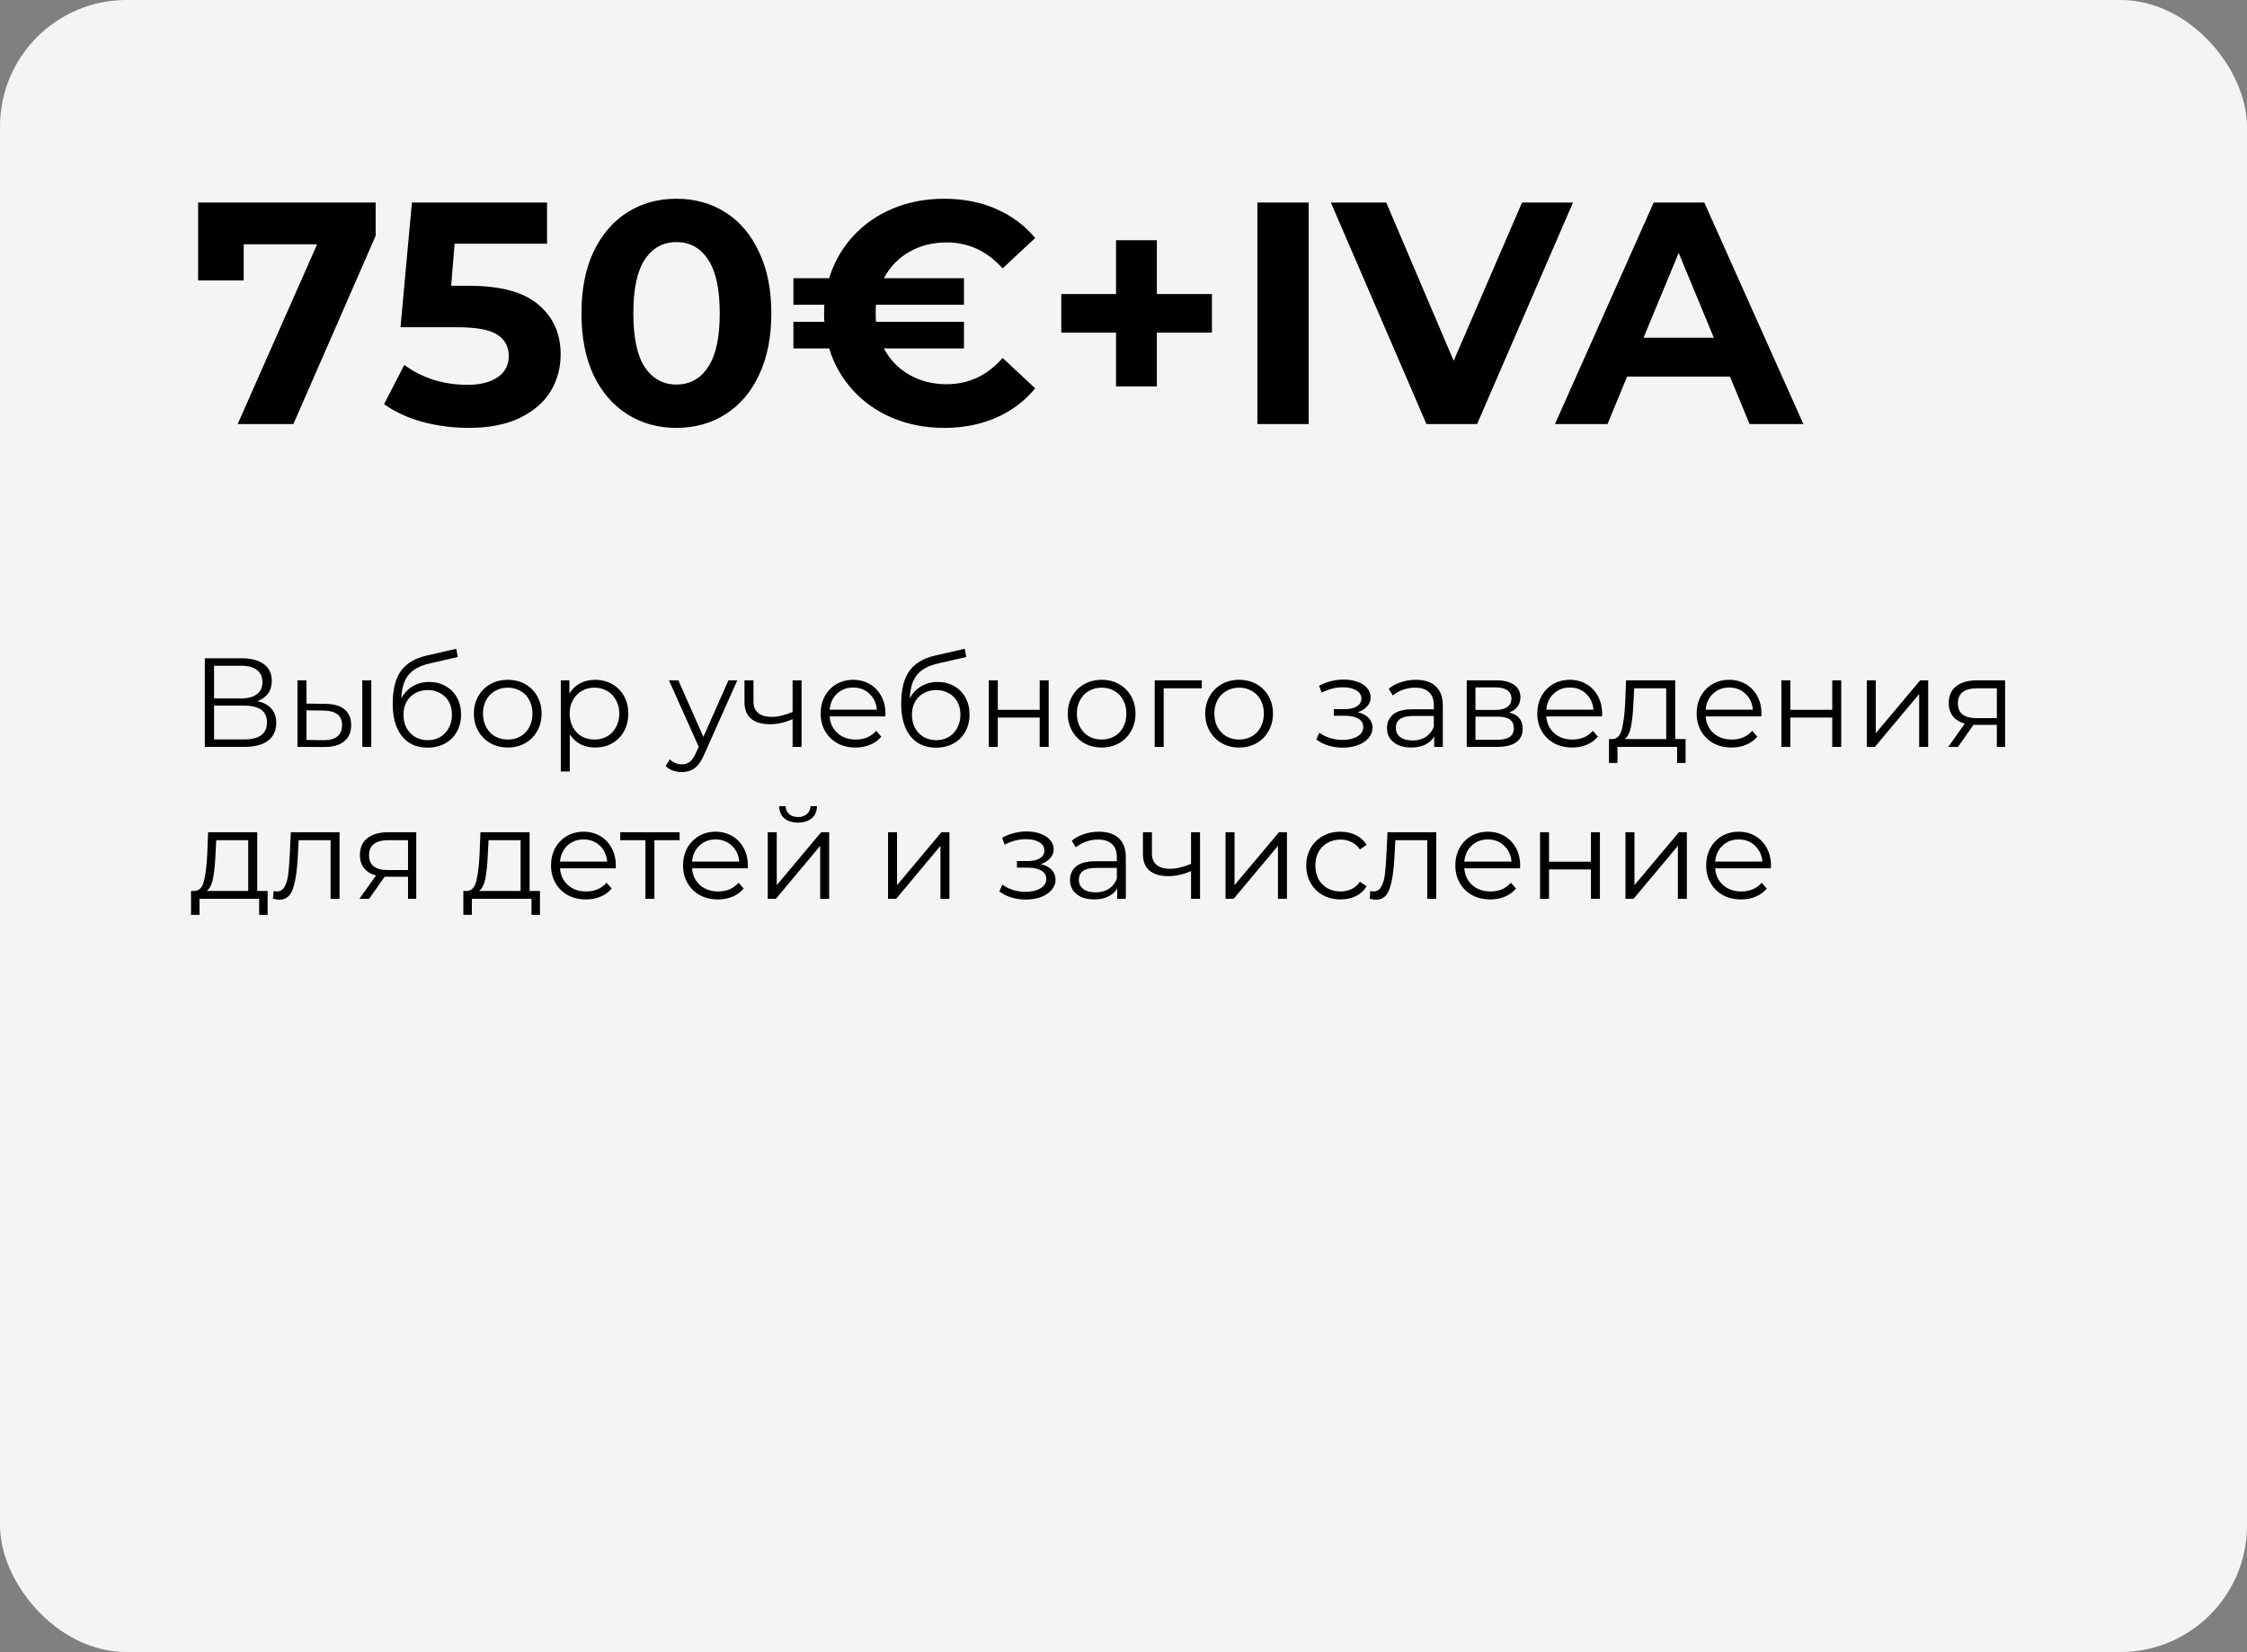
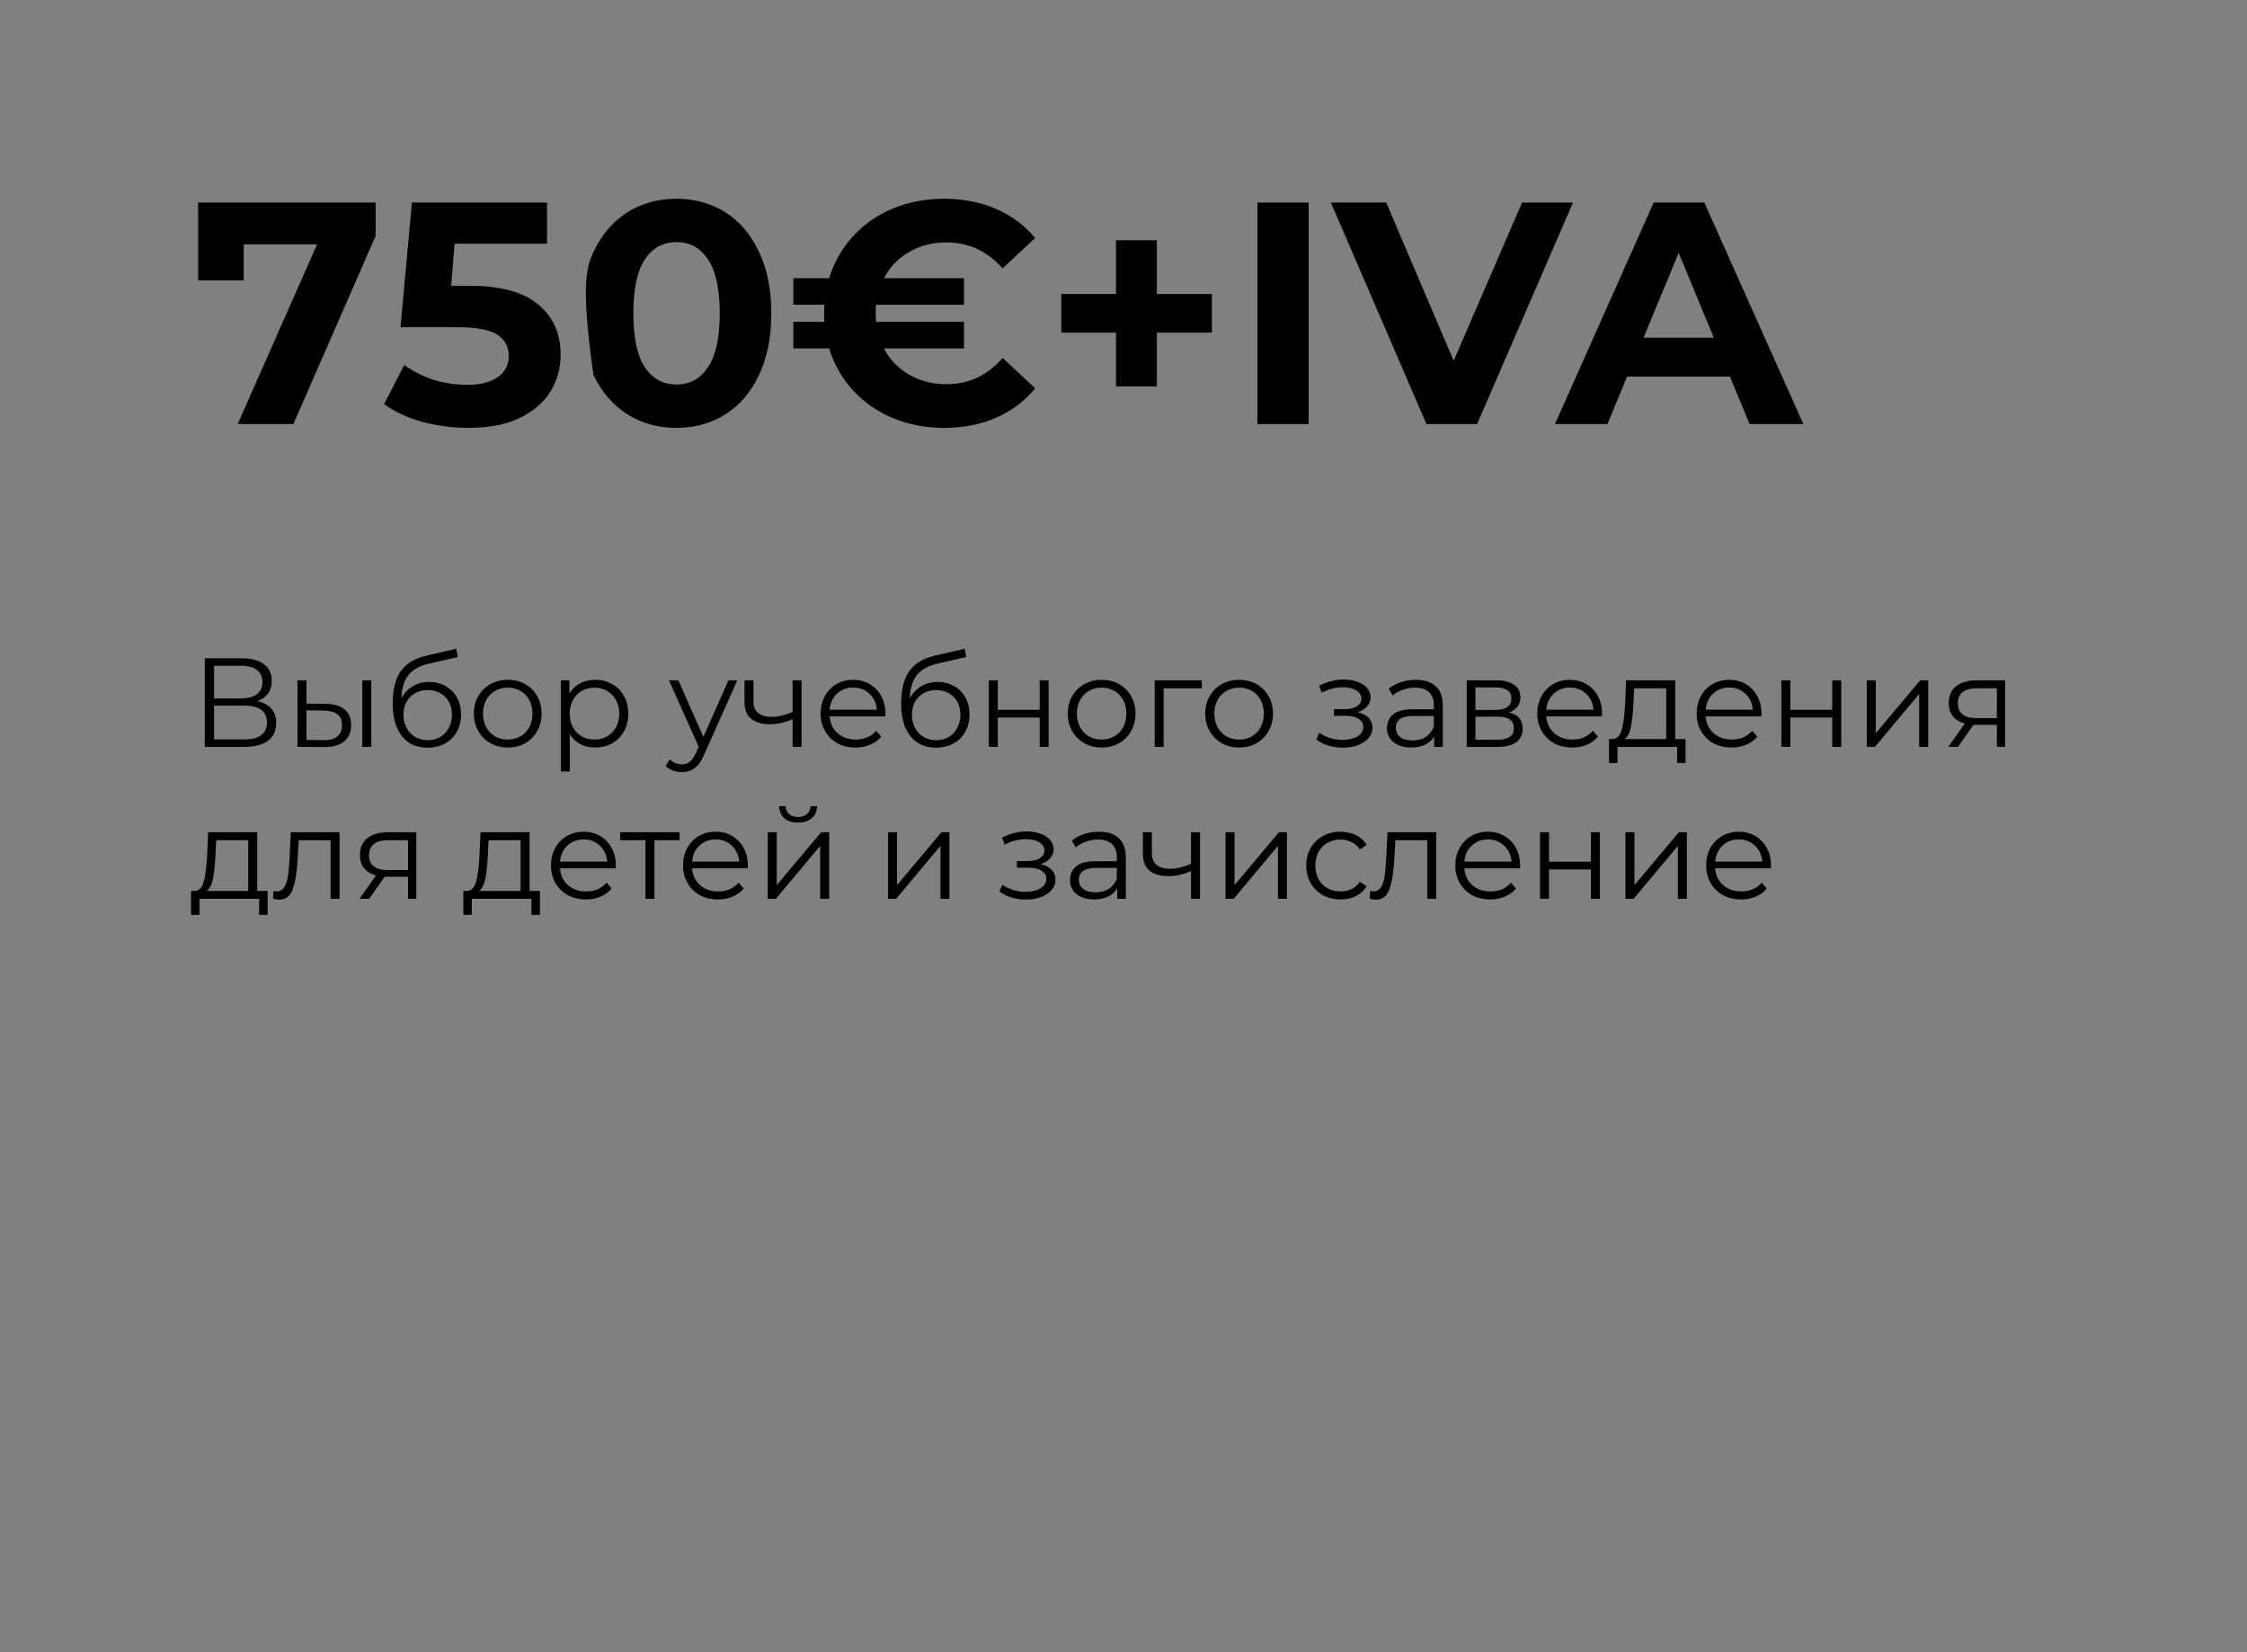
<svg xmlns="http://www.w3.org/2000/svg" width="355" height="261" viewBox="0 0 355 261" fill="none">
  <rect x="0" y="0" width="355" height="261" fill="#808080" stroke="none" />
-   <rect width="355" height="261" rx="20" fill="#F4F4F4" />
-   <path d="M59.35 32V37.25L46.35 67H37.55L50.1 38.6H38.5V44.3H31.3V32H59.35ZM74.126 45.15C79.059 45.15 82.692 46.133 85.026 48.1C87.392 50.067 88.576 52.7 88.576 56C88.576 58.133 88.042 60.083 86.976 61.85C85.909 63.583 84.276 64.983 82.076 66.05C79.909 67.083 77.226 67.6 74.026 67.6C71.559 67.6 69.126 67.283 66.726 66.65C64.359 65.983 62.342 65.05 60.676 63.85L63.876 57.65C65.209 58.65 66.742 59.433 68.476 60C70.209 60.533 71.992 60.8 73.826 60.8C75.859 60.8 77.459 60.4 78.626 59.6C79.792 58.8 80.376 57.683 80.376 56.25C80.376 54.75 79.759 53.617 78.526 52.85C77.326 52.083 75.226 51.7 72.226 51.7H63.276L65.076 32H86.426V38.5H71.826L71.276 45.15H74.126ZM106.862 67.6C103.962 67.6 101.379 66.883 99.112 65.45C96.845 64.017 95.062 61.95 93.762 59.25C92.495 56.517 91.862 53.267 91.862 49.5C91.862 45.733 92.495 42.5 93.762 39.8C95.062 37.067 96.845 34.983 99.112 33.55C101.379 32.117 103.962 31.4 106.862 31.4C109.762 31.4 112.345 32.117 114.612 33.55C116.879 34.983 118.645 37.067 119.912 39.8C121.212 42.5 121.862 45.733 121.862 49.5C121.862 53.267 121.212 56.517 119.912 59.25C118.645 61.95 116.879 64.017 114.612 65.45C112.345 66.883 109.762 67.6 106.862 67.6ZM106.862 60.75C108.995 60.75 110.662 59.833 111.862 58C113.095 56.167 113.712 53.333 113.712 49.5C113.712 45.667 113.095 42.833 111.862 41C110.662 39.167 108.995 38.25 106.862 38.25C104.762 38.25 103.095 39.167 101.862 41C100.662 42.833 100.062 45.667 100.062 49.5C100.062 53.333 100.662 56.167 101.862 58C103.095 59.833 104.762 60.75 106.862 60.75ZM149.548 60.7C153.048 60.7 155.998 59.317 158.398 56.55L163.548 61.35C161.881 63.383 159.814 64.933 157.348 66C154.914 67.067 152.181 67.6 149.148 67.6C146.248 67.6 143.548 67.083 141.048 66.05C138.581 65.017 136.481 63.55 134.748 61.65C133.014 59.75 131.764 57.55 130.998 55.05H125.348V50.85H130.248C130.214 50.55 130.198 50.1 130.198 49.5C130.198 48.9 130.214 48.45 130.248 48.15H125.348V43.95H130.998C131.764 41.45 133.014 39.25 134.748 37.35C136.481 35.45 138.581 33.983 141.048 32.95C143.548 31.917 146.248 31.4 149.148 31.4C152.181 31.4 154.914 31.933 157.348 33C159.814 34.067 161.881 35.6 163.548 37.6L158.398 42.4C155.964 39.667 153.014 38.3 149.548 38.3C147.348 38.3 145.381 38.8 143.648 39.8C141.914 40.8 140.581 42.183 139.648 43.95H152.298V48.15H138.398C138.364 48.45 138.348 48.9 138.348 49.5C138.348 50.1 138.364 50.55 138.398 50.85H152.298V55.05H139.648C140.581 56.817 141.914 58.2 143.648 59.2C145.381 60.2 147.348 60.7 149.548 60.7ZM191.47 52.55H182.77V61.05H176.32V52.55H167.67V46.45H176.32V37.95H182.77V46.45H191.47V52.55ZM198.652 32H206.752V67H198.652V32ZM248.513 32L233.363 67H225.363L210.263 32H219.013L229.663 57L240.463 32H248.513ZM273.313 59.5H257.063L253.963 67H245.663L261.263 32H269.263L284.913 67H276.413L273.313 59.5ZM270.763 53.35L265.213 39.95L259.663 53.35H270.763Z" fill="black" />
+   <path d="M59.35 32V37.25L46.35 67H37.55L50.1 38.6H38.5V44.3H31.3V32H59.35ZM74.126 45.15C79.059 45.15 82.692 46.133 85.026 48.1C87.392 50.067 88.576 52.7 88.576 56C88.576 58.133 88.042 60.083 86.976 61.85C85.909 63.583 84.276 64.983 82.076 66.05C79.909 67.083 77.226 67.6 74.026 67.6C71.559 67.6 69.126 67.283 66.726 66.65C64.359 65.983 62.342 65.05 60.676 63.85L63.876 57.65C65.209 58.65 66.742 59.433 68.476 60C70.209 60.533 71.992 60.8 73.826 60.8C75.859 60.8 77.459 60.4 78.626 59.6C79.792 58.8 80.376 57.683 80.376 56.25C80.376 54.75 79.759 53.617 78.526 52.85C77.326 52.083 75.226 51.7 72.226 51.7H63.276L65.076 32H86.426V38.5H71.826L71.276 45.15H74.126ZM106.862 67.6C103.962 67.6 101.379 66.883 99.112 65.45C96.845 64.017 95.062 61.95 93.762 59.25C91.862 45.733 92.495 42.5 93.762 39.8C95.062 37.067 96.845 34.983 99.112 33.55C101.379 32.117 103.962 31.4 106.862 31.4C109.762 31.4 112.345 32.117 114.612 33.55C116.879 34.983 118.645 37.067 119.912 39.8C121.212 42.5 121.862 45.733 121.862 49.5C121.862 53.267 121.212 56.517 119.912 59.25C118.645 61.95 116.879 64.017 114.612 65.45C112.345 66.883 109.762 67.6 106.862 67.6ZM106.862 60.75C108.995 60.75 110.662 59.833 111.862 58C113.095 56.167 113.712 53.333 113.712 49.5C113.712 45.667 113.095 42.833 111.862 41C110.662 39.167 108.995 38.25 106.862 38.25C104.762 38.25 103.095 39.167 101.862 41C100.662 42.833 100.062 45.667 100.062 49.5C100.062 53.333 100.662 56.167 101.862 58C103.095 59.833 104.762 60.75 106.862 60.75ZM149.548 60.7C153.048 60.7 155.998 59.317 158.398 56.55L163.548 61.35C161.881 63.383 159.814 64.933 157.348 66C154.914 67.067 152.181 67.6 149.148 67.6C146.248 67.6 143.548 67.083 141.048 66.05C138.581 65.017 136.481 63.55 134.748 61.65C133.014 59.75 131.764 57.55 130.998 55.05H125.348V50.85H130.248C130.214 50.55 130.198 50.1 130.198 49.5C130.198 48.9 130.214 48.45 130.248 48.15H125.348V43.95H130.998C131.764 41.45 133.014 39.25 134.748 37.35C136.481 35.45 138.581 33.983 141.048 32.95C143.548 31.917 146.248 31.4 149.148 31.4C152.181 31.4 154.914 31.933 157.348 33C159.814 34.067 161.881 35.6 163.548 37.6L158.398 42.4C155.964 39.667 153.014 38.3 149.548 38.3C147.348 38.3 145.381 38.8 143.648 39.8C141.914 40.8 140.581 42.183 139.648 43.95H152.298V48.15H138.398C138.364 48.45 138.348 48.9 138.348 49.5C138.348 50.1 138.364 50.55 138.398 50.85H152.298V55.05H139.648C140.581 56.817 141.914 58.2 143.648 59.2C145.381 60.2 147.348 60.7 149.548 60.7ZM191.47 52.55H182.77V61.05H176.32V52.55H167.67V46.45H176.32V37.95H182.77V46.45H191.47V52.55ZM198.652 32H206.752V67H198.652V32ZM248.513 32L233.363 67H225.363L210.263 32H219.013L229.663 57L240.463 32H248.513ZM273.313 59.5H257.063L253.963 67H245.663L261.263 32H269.263L284.913 67H276.413L273.313 59.5ZM270.763 53.35L265.213 39.95L259.663 53.35H270.763Z" fill="black" />
  <path d="M40.66 110.78C41.633 110.98 42.373 111.373 42.88 111.96C43.387 112.533 43.64 113.287 43.64 114.22C43.64 115.433 43.207 116.367 42.34 117.02C41.487 117.673 40.227 118 38.56 118H32.36V104H38.18C39.673 104 40.84 104.307 41.68 104.92C42.52 105.533 42.94 106.42 42.94 107.58C42.94 108.367 42.74 109.033 42.34 109.58C41.94 110.113 41.38 110.513 40.66 110.78ZM33.82 110.34H38.1C39.18 110.34 40.007 110.12 40.58 109.68C41.167 109.24 41.46 108.6 41.46 107.76C41.46 106.92 41.167 106.28 40.58 105.84C40.007 105.4 39.18 105.18 38.1 105.18H33.82V110.34ZM38.56 116.82C40.973 116.82 42.18 115.92 42.18 114.12C42.18 112.36 40.973 111.48 38.56 111.48H33.82V116.82H38.56ZM51.42 111.2C52.74 111.213 53.747 111.507 54.441 112.08C55.134 112.653 55.48 113.48 55.48 114.56C55.48 115.68 55.107 116.54 54.361 117.14C53.614 117.74 52.547 118.033 51.16 118.02L47.001 118V107.48H48.42V111.16L51.42 111.2ZM57.24 107.48H58.66V118H57.24V107.48ZM51.081 116.94C52.054 116.953 52.787 116.76 53.281 116.36C53.787 115.947 54.041 115.347 54.041 114.56C54.041 113.787 53.794 113.213 53.3 112.84C52.807 112.467 52.067 112.273 51.081 112.26L48.42 112.22V116.9L51.081 116.94ZM67.804 107.74C68.777 107.74 69.644 107.96 70.404 108.4C71.177 108.827 71.777 109.433 72.204 110.22C72.63 110.993 72.844 111.88 72.844 112.88C72.844 113.907 72.617 114.82 72.164 115.62C71.724 116.407 71.104 117.02 70.304 117.46C69.504 117.9 68.584 118.12 67.544 118.12C65.797 118.12 64.444 117.507 63.484 116.28C62.524 115.053 62.044 113.36 62.044 111.2C62.044 108.947 62.47 107.22 63.324 106.02C64.19 104.82 65.537 104.007 67.364 103.58L72.084 102.5L72.324 103.8L67.884 104.82C66.377 105.153 65.27 105.747 64.564 106.6C63.857 107.44 63.47 108.687 63.404 110.34C63.83 109.527 64.424 108.893 65.184 108.44C65.944 107.973 66.817 107.74 67.804 107.74ZM67.584 116.94C68.317 116.94 68.97 116.773 69.544 116.44C70.13 116.093 70.584 115.613 70.904 115C71.237 114.387 71.404 113.693 71.404 112.92C71.404 112.147 71.244 111.467 70.924 110.88C70.604 110.293 70.15 109.84 69.564 109.52C68.99 109.187 68.33 109.02 67.584 109.02C66.837 109.02 66.17 109.187 65.584 109.52C65.01 109.84 64.557 110.293 64.224 110.88C63.904 111.467 63.744 112.147 63.744 112.92C63.744 113.693 63.904 114.387 64.224 115C64.557 115.613 65.017 116.093 65.604 116.44C66.19 116.773 66.85 116.94 67.584 116.94ZM80.227 118.1C79.214 118.1 78.3 117.873 77.487 117.42C76.674 116.953 76.034 116.313 75.567 115.5C75.1 114.687 74.867 113.767 74.867 112.74C74.867 111.713 75.1 110.793 75.567 109.98C76.034 109.167 76.674 108.533 77.487 108.08C78.3 107.627 79.214 107.4 80.227 107.4C81.24 107.4 82.154 107.627 82.967 108.08C83.781 108.533 84.414 109.167 84.867 109.98C85.334 110.793 85.567 111.713 85.567 112.74C85.567 113.767 85.334 114.687 84.867 115.5C84.414 116.313 83.781 116.953 82.967 117.42C82.154 117.873 81.24 118.1 80.227 118.1ZM80.227 116.84C80.974 116.84 81.641 116.673 82.227 116.34C82.827 115.993 83.294 115.507 83.627 114.88C83.96 114.253 84.127 113.54 84.127 112.74C84.127 111.94 83.96 111.227 83.627 110.6C83.294 109.973 82.827 109.493 82.227 109.16C81.641 108.813 80.974 108.64 80.227 108.64C79.481 108.64 78.807 108.813 78.207 109.16C77.621 109.493 77.154 109.973 76.807 110.6C76.474 111.227 76.307 111.94 76.307 112.74C76.307 113.54 76.474 114.253 76.807 114.88C77.154 115.507 77.621 115.993 78.207 116.34C78.807 116.673 79.481 116.84 80.227 116.84ZM94.022 107.4C95.009 107.4 95.902 107.627 96.702 108.08C97.502 108.52 98.129 109.147 98.582 109.96C99.035 110.773 99.262 111.7 99.262 112.74C99.262 113.793 99.035 114.727 98.582 115.54C98.129 116.353 97.502 116.987 96.702 117.44C95.915 117.88 95.022 118.1 94.022 118.1C93.169 118.1 92.395 117.927 91.702 117.58C91.022 117.22 90.462 116.7 90.022 116.02V121.88H88.602V107.48H89.962V109.56C90.389 108.867 90.949 108.333 91.642 107.96C92.349 107.587 93.142 107.4 94.022 107.4ZM93.922 116.84C94.655 116.84 95.322 116.673 95.922 116.34C96.522 115.993 96.989 115.507 97.322 114.88C97.669 114.253 97.842 113.54 97.842 112.74C97.842 111.94 97.669 111.233 97.322 110.62C96.989 109.993 96.522 109.507 95.922 109.16C95.322 108.813 94.655 108.64 93.922 108.64C93.175 108.64 92.502 108.813 91.902 109.16C91.315 109.507 90.849 109.993 90.502 110.62C90.169 111.233 90.002 111.94 90.002 112.74C90.002 113.54 90.169 114.253 90.502 114.88C90.849 115.507 91.315 115.993 91.902 116.34C92.502 116.673 93.175 116.84 93.922 116.84ZM116.487 107.48L111.227 119.26C110.801 120.247 110.307 120.947 109.747 121.36C109.187 121.773 108.514 121.98 107.727 121.98C107.221 121.98 106.747 121.9 106.307 121.74C105.867 121.58 105.487 121.34 105.167 121.02L105.827 119.96C106.361 120.493 107.001 120.76 107.747 120.76C108.227 120.76 108.634 120.627 108.967 120.36C109.314 120.093 109.634 119.64 109.927 119L110.387 117.98L105.687 107.48H107.167L111.127 116.42L115.087 107.48H116.487ZM126.64 107.48V118H125.22V113.62C124.006 114.153 122.813 114.42 121.64 114.42C120.373 114.42 119.386 114.133 118.68 113.56C117.973 112.973 117.62 112.1 117.62 110.94V107.48H119.04V110.86C119.04 111.647 119.293 112.247 119.8 112.66C120.306 113.06 121.006 113.26 121.9 113.26C122.886 113.26 123.993 113 125.22 112.48V107.48H126.64ZM139.872 113.18H131.072C131.152 114.273 131.572 115.16 132.332 115.84C133.092 116.507 134.052 116.84 135.212 116.84C135.866 116.84 136.466 116.727 137.012 116.5C137.559 116.26 138.032 115.913 138.432 115.46L139.232 116.38C138.766 116.94 138.179 117.367 137.472 117.66C136.779 117.953 136.012 118.1 135.172 118.1C134.092 118.1 133.132 117.873 132.292 117.42C131.466 116.953 130.819 116.313 130.352 115.5C129.886 114.687 129.652 113.767 129.652 112.74C129.652 111.713 129.872 110.793 130.312 109.98C130.766 109.167 131.379 108.533 132.152 108.08C132.939 107.627 133.819 107.4 134.792 107.4C135.766 107.4 136.639 107.627 137.412 108.08C138.186 108.533 138.792 109.167 139.232 109.98C139.672 110.78 139.892 111.7 139.892 112.74L139.872 113.18ZM134.792 108.62C133.779 108.62 132.926 108.947 132.232 109.6C131.552 110.24 131.166 111.08 131.072 112.12H138.532C138.439 111.08 138.046 110.24 137.352 109.6C136.672 108.947 135.819 108.62 134.792 108.62ZM148.136 107.74C149.109 107.74 149.976 107.96 150.736 108.4C151.509 108.827 152.109 109.433 152.536 110.22C152.962 110.993 153.176 111.88 153.176 112.88C153.176 113.907 152.949 114.82 152.496 115.62C152.056 116.407 151.436 117.02 150.636 117.46C149.836 117.9 148.916 118.12 147.876 118.12C146.129 118.12 144.776 117.507 143.816 116.28C142.856 115.053 142.376 113.36 142.376 111.2C142.376 108.947 142.802 107.22 143.656 106.02C144.522 104.82 145.869 104.007 147.696 103.58L152.416 102.5L152.656 103.8L148.216 104.82C146.709 105.153 145.602 105.747 144.896 106.6C144.189 107.44 143.802 108.687 143.736 110.34C144.162 109.527 144.756 108.893 145.516 108.44C146.276 107.973 147.149 107.74 148.136 107.74ZM147.916 116.94C148.649 116.94 149.302 116.773 149.876 116.44C150.462 116.093 150.916 115.613 151.236 115C151.569 114.387 151.736 113.693 151.736 112.92C151.736 112.147 151.576 111.467 151.256 110.88C150.936 110.293 150.482 109.84 149.896 109.52C149.322 109.187 148.662 109.02 147.916 109.02C147.169 109.02 146.502 109.187 145.916 109.52C145.342 109.84 144.889 110.293 144.556 110.88C144.236 111.467 144.076 112.147 144.076 112.92C144.076 113.693 144.236 114.387 144.556 115C144.889 115.613 145.349 116.093 145.936 116.44C146.522 116.773 147.182 116.94 147.916 116.94ZM156.219 107.48H157.639V112.14H164.259V107.48H165.679V118H164.259V113.36H157.639V118H156.219V107.48ZM174.055 118.1C173.042 118.1 172.129 117.873 171.315 117.42C170.502 116.953 169.862 116.313 169.395 115.5C168.929 114.687 168.695 113.767 168.695 112.74C168.695 111.713 168.929 110.793 169.395 109.98C169.862 109.167 170.502 108.533 171.315 108.08C172.129 107.627 173.042 107.4 174.055 107.4C175.069 107.4 175.982 107.627 176.795 108.08C177.609 108.533 178.242 109.167 178.695 109.98C179.162 110.793 179.395 111.713 179.395 112.74C179.395 113.767 179.162 114.687 178.695 115.5C178.242 116.313 177.609 116.953 176.795 117.42C175.982 117.873 175.069 118.1 174.055 118.1ZM174.055 116.84C174.802 116.84 175.469 116.673 176.055 116.34C176.655 115.993 177.122 115.507 177.455 114.88C177.789 114.253 177.955 113.54 177.955 112.74C177.955 111.94 177.789 111.227 177.455 110.6C177.122 109.973 176.655 109.493 176.055 109.16C175.469 108.813 174.802 108.64 174.055 108.64C173.309 108.64 172.635 108.813 172.035 109.16C171.449 109.493 170.982 109.973 170.635 110.6C170.302 111.227 170.135 111.94 170.135 112.74C170.135 113.54 170.302 114.253 170.635 114.88C170.982 115.507 171.449 115.993 172.035 116.34C172.635 116.673 173.309 116.84 174.055 116.84ZM189.87 108.74H183.85V118H182.43V107.48H189.87V108.74ZM195.774 118.1C194.761 118.1 193.847 117.873 193.034 117.42C192.221 116.953 191.581 116.313 191.114 115.5C190.647 114.687 190.414 113.767 190.414 112.74C190.414 111.713 190.647 110.793 191.114 109.98C191.581 109.167 192.221 108.533 193.034 108.08C193.847 107.627 194.761 107.4 195.774 107.4C196.787 107.4 197.701 107.627 198.514 108.08C199.327 108.533 199.961 109.167 200.414 109.98C200.881 110.793 201.114 111.713 201.114 112.74C201.114 113.767 200.881 114.687 200.414 115.5C199.961 116.313 199.327 116.953 198.514 117.42C197.701 117.873 196.787 118.1 195.774 118.1ZM195.774 116.84C196.521 116.84 197.187 116.673 197.774 116.34C198.374 115.993 198.841 115.507 199.174 114.88C199.507 114.253 199.674 113.54 199.674 112.74C199.674 111.94 199.507 111.227 199.174 110.6C198.841 109.973 198.374 109.493 197.774 109.16C197.187 108.813 196.521 108.64 195.774 108.64C195.027 108.64 194.354 108.813 193.754 109.16C193.167 109.493 192.701 109.973 192.354 110.6C192.021 111.227 191.854 111.94 191.854 112.74C191.854 113.54 192.021 114.253 192.354 114.88C192.701 115.507 193.167 115.993 193.754 116.34C194.354 116.673 195.027 116.84 195.774 116.84ZM214.503 112.52C215.25 112.693 215.823 112.993 216.223 113.42C216.637 113.847 216.843 114.367 216.843 114.98C216.843 115.593 216.63 116.14 216.203 116.62C215.79 117.1 215.223 117.473 214.503 117.74C213.783 117.993 212.99 118.12 212.123 118.12C211.363 118.12 210.617 118.013 209.883 117.8C209.15 117.573 208.51 117.247 207.963 116.82L208.443 115.76C208.923 116.12 209.483 116.4 210.123 116.6C210.763 116.8 211.41 116.9 212.063 116.9C213.037 116.9 213.83 116.72 214.443 116.36C215.07 115.987 215.383 115.487 215.383 114.86C215.383 114.3 215.13 113.867 214.623 113.56C214.117 113.24 213.423 113.08 212.543 113.08H210.743V112.04H212.463C213.25 112.04 213.883 111.893 214.363 111.6C214.843 111.293 215.083 110.887 215.083 110.38C215.083 109.82 214.81 109.38 214.263 109.06C213.73 108.74 213.03 108.58 212.163 108.58C211.03 108.58 209.91 108.867 208.803 109.44L208.403 108.34C209.657 107.687 210.957 107.36 212.303 107.36C213.103 107.36 213.823 107.48 214.463 107.72C215.117 107.947 215.623 108.273 215.983 108.7C216.357 109.127 216.543 109.62 216.543 110.18C216.543 110.713 216.357 111.187 215.983 111.6C215.623 112.013 215.13 112.32 214.503 112.52ZM223.687 107.4C225.06 107.4 226.114 107.747 226.847 108.44C227.58 109.12 227.947 110.133 227.947 111.48V118H226.587V116.36C226.267 116.907 225.794 117.333 225.167 117.64C224.554 117.947 223.82 118.1 222.967 118.1C221.794 118.1 220.86 117.82 220.167 117.26C219.474 116.7 219.127 115.96 219.127 115.04C219.127 114.147 219.447 113.427 220.087 112.88C220.74 112.333 221.774 112.06 223.187 112.06H226.527V111.42C226.527 110.513 226.274 109.827 225.767 109.36C225.26 108.88 224.52 108.64 223.547 108.64C222.88 108.64 222.24 108.753 221.627 108.98C221.014 109.193 220.487 109.493 220.047 109.88L219.407 108.82C219.94 108.367 220.58 108.02 221.327 107.78C222.074 107.527 222.86 107.4 223.687 107.4ZM223.187 116.98C223.987 116.98 224.674 116.8 225.247 116.44C225.82 116.067 226.247 115.533 226.527 114.84V113.12H223.227C221.427 113.12 220.527 113.747 220.527 115C220.527 115.613 220.76 116.1 221.227 116.46C221.694 116.807 222.347 116.98 223.187 116.98ZM238.427 112.56C239.854 112.893 240.567 113.753 240.567 115.14C240.567 116.06 240.227 116.767 239.547 117.26C238.867 117.753 237.854 118 236.507 118H231.727V107.48H236.367C237.567 107.48 238.507 107.713 239.187 108.18C239.867 108.647 240.207 109.313 240.207 110.18C240.207 110.753 240.047 111.247 239.727 111.66C239.42 112.06 238.987 112.36 238.427 112.56ZM233.107 112.16H236.267C237.08 112.16 237.7 112.007 238.127 111.7C238.567 111.393 238.787 110.947 238.787 110.36C238.787 109.773 238.567 109.333 238.127 109.04C237.7 108.747 237.08 108.6 236.267 108.6H233.107V112.16ZM236.447 116.88C237.354 116.88 238.034 116.733 238.487 116.44C238.94 116.147 239.167 115.687 239.167 115.06C239.167 114.433 238.96 113.973 238.547 113.68C238.134 113.373 237.48 113.22 236.587 113.22H233.107V116.88H236.447ZM253.095 113.18H244.295C244.375 114.273 244.795 115.16 245.555 115.84C246.315 116.507 247.275 116.84 248.435 116.84C249.088 116.84 249.688 116.727 250.235 116.5C250.782 116.26 251.255 115.913 251.655 115.46L252.455 116.38C251.988 116.94 251.402 117.367 250.695 117.66C250.002 117.953 249.235 118.1 248.395 118.1C247.315 118.1 246.355 117.873 245.515 117.42C244.688 116.953 244.042 116.313 243.575 115.5C243.108 114.687 242.875 113.767 242.875 112.74C242.875 111.713 243.095 110.793 243.535 109.98C243.988 109.167 244.602 108.533 245.375 108.08C246.162 107.627 247.042 107.4 248.015 107.4C248.988 107.4 249.862 107.627 250.635 108.08C251.408 108.533 252.015 109.167 252.455 109.98C252.895 110.78 253.115 111.7 253.115 112.74L253.095 113.18ZM248.015 108.62C247.002 108.62 246.148 108.947 245.455 109.6C244.775 110.24 244.388 111.08 244.295 112.12H251.755C251.662 111.08 251.268 110.24 250.575 109.6C249.895 108.947 249.042 108.62 248.015 108.62ZM266.303 116.76V120.54H264.963V118H255.543V120.54H254.203V116.76H254.803C255.51 116.72 255.99 116.2 256.243 115.2C256.497 114.2 256.67 112.8 256.763 111L256.903 107.48H264.663V116.76H266.303ZM258.063 111.08C257.997 112.573 257.87 113.807 257.683 114.78C257.497 115.74 257.163 116.4 256.683 116.76H263.243V108.74H258.183L258.063 111.08ZM278.271 113.18H269.471C269.551 114.273 269.971 115.16 270.731 115.84C271.491 116.507 272.451 116.84 273.611 116.84C274.264 116.84 274.864 116.727 275.411 116.5C275.957 116.26 276.431 115.913 276.831 115.46L277.631 116.38C277.164 116.94 276.577 117.367 275.871 117.66C275.177 117.953 274.411 118.1 273.571 118.1C272.491 118.1 271.531 117.873 270.691 117.42C269.864 116.953 269.217 116.313 268.751 115.5C268.284 114.687 268.051 113.767 268.051 112.74C268.051 111.713 268.271 110.793 268.711 109.98C269.164 109.167 269.777 108.533 270.551 108.08C271.337 107.627 272.217 107.4 273.191 107.4C274.164 107.4 275.037 107.627 275.811 108.08C276.584 108.533 277.191 109.167 277.631 109.98C278.071 110.78 278.291 111.7 278.291 112.74L278.271 113.18ZM273.191 108.62C272.177 108.62 271.324 108.947 270.631 109.6C269.951 110.24 269.564 111.08 269.471 112.12H276.931C276.837 111.08 276.444 110.24 275.751 109.6C275.071 108.947 274.217 108.62 273.191 108.62ZM281.434 107.48H282.854V112.14H289.474V107.48H290.894V118H289.474V113.36H282.854V118H281.434V107.48ZM294.93 107.48H296.35V115.84L303.37 107.48H304.63V118H303.21V109.64L296.21 118H294.93V107.48ZM316.78 107.48V118H315.48V114.52H312.18H311.78L309.34 118H307.8L310.42 114.32C309.606 114.093 308.98 113.707 308.54 113.16C308.1 112.613 307.88 111.92 307.88 111.08C307.88 109.907 308.28 109.013 309.08 108.4C309.88 107.787 310.973 107.48 312.36 107.48H316.78ZM309.32 111.12C309.32 112.68 310.313 113.46 312.3 113.46H315.48V108.74H312.4C310.346 108.74 309.32 109.533 309.32 111.12ZM42.28 140.76V144.54H40.94V142H31.52V144.54H30.18V140.76H30.78C31.487 140.72 31.967 140.2 32.22 139.2C32.473 138.2 32.647 136.8 32.74 135L32.88 131.48H40.64V140.76H42.28ZM34.04 135.08C33.973 136.573 33.847 137.807 33.66 138.78C33.473 139.74 33.14 140.4 32.66 140.76H39.22V132.74H34.16L34.04 135.08ZM53.647 131.48V142H52.227V132.74H47.187L47.047 135.34C46.941 137.527 46.687 139.207 46.287 140.38C45.887 141.553 45.174 142.14 44.147 142.14C43.867 142.14 43.527 142.087 43.127 141.98L43.227 140.76C43.467 140.813 43.634 140.84 43.727 140.84C44.274 140.84 44.687 140.587 44.967 140.08C45.247 139.573 45.434 138.947 45.527 138.2C45.621 137.453 45.701 136.467 45.767 135.24L45.947 131.48H53.647ZM65.764 131.48V142H64.464V138.52H61.164H60.764L58.324 142H56.784L59.404 138.32C58.591 138.093 57.964 137.707 57.524 137.16C57.084 136.613 56.864 135.92 56.864 135.08C56.864 133.907 57.264 133.013 58.064 132.4C58.864 131.787 59.957 131.48 61.344 131.48H65.764ZM58.304 135.12C58.304 136.68 59.297 137.46 61.284 137.46H64.464V132.74H61.384C59.331 132.74 58.304 133.533 58.304 135.12ZM85.307 140.76V144.54H83.967V142H74.547V144.54H73.207V140.76H73.807C74.514 140.72 74.994 140.2 75.247 139.2C75.501 138.2 75.674 136.8 75.767 135L75.907 131.48H83.667V140.76H85.307ZM77.067 135.08C77.001 136.573 76.874 137.807 76.687 138.78C76.501 139.74 76.167 140.4 75.687 140.76H82.247V132.74H77.187L77.067 135.08ZM97.275 137.18H88.475C88.555 138.273 88.975 139.16 89.735 139.84C90.495 140.507 91.455 140.84 92.615 140.84C93.268 140.84 93.868 140.727 94.415 140.5C94.961 140.26 95.435 139.913 95.835 139.46L96.635 140.38C96.168 140.94 95.581 141.367 94.875 141.66C94.181 141.953 93.415 142.1 92.575 142.1C91.495 142.1 90.535 141.873 89.695 141.42C88.868 140.953 88.221 140.313 87.755 139.5C87.288 138.687 87.055 137.767 87.055 136.74C87.055 135.713 87.275 134.793 87.715 133.98C88.168 133.167 88.781 132.533 89.555 132.08C90.341 131.627 91.221 131.4 92.195 131.4C93.168 131.4 94.041 131.627 94.815 132.08C95.588 132.533 96.195 133.167 96.635 133.98C97.075 134.78 97.295 135.7 97.295 136.74L97.275 137.18ZM92.195 132.62C91.181 132.62 90.328 132.947 89.635 133.6C88.955 134.24 88.568 135.08 88.475 136.12H95.935C95.841 135.08 95.448 134.24 94.755 133.6C94.075 132.947 93.221 132.62 92.195 132.62ZM107.369 132.74H103.389V142H101.969V132.74H97.989V131.48H107.369V132.74ZM118.134 137.18H109.334C109.414 138.273 109.834 139.16 110.594 139.84C111.354 140.507 112.314 140.84 113.474 140.84C114.127 140.84 114.727 140.727 115.274 140.5C115.821 140.26 116.294 139.913 116.694 139.46L117.494 140.38C117.027 140.94 116.441 141.367 115.734 141.66C115.041 141.953 114.274 142.1 113.434 142.1C112.354 142.1 111.394 141.873 110.554 141.42C109.727 140.953 109.081 140.313 108.614 139.5C108.147 138.687 107.914 137.767 107.914 136.74C107.914 135.713 108.134 134.793 108.574 133.98C109.027 133.167 109.641 132.533 110.414 132.08C111.201 131.627 112.081 131.4 113.054 131.4C114.027 131.4 114.901 131.627 115.674 132.08C116.447 132.533 117.054 133.167 117.494 133.98C117.934 134.78 118.154 135.7 118.154 136.74L118.134 137.18ZM113.054 132.62C112.041 132.62 111.187 132.947 110.494 133.6C109.814 134.24 109.427 135.08 109.334 136.12H116.794C116.701 135.08 116.307 134.24 115.614 133.6C114.934 132.947 114.081 132.62 113.054 132.62ZM121.297 131.48H122.717V139.84L129.737 131.48H130.997V142H129.577V133.64L122.577 142H121.297V131.48ZM126.077 129.96C125.171 129.96 124.451 129.733 123.917 129.28C123.384 128.827 123.111 128.187 123.097 127.36H124.117C124.131 127.88 124.317 128.3 124.677 128.62C125.037 128.927 125.504 129.08 126.077 129.08C126.651 129.08 127.117 128.927 127.477 128.62C127.851 128.3 128.044 127.88 128.057 127.36H129.077C129.064 128.187 128.784 128.827 128.237 129.28C127.704 129.733 126.984 129.96 126.077 129.96ZM140.301 131.48H141.721V139.84L148.741 131.48H150.001V142H148.581V133.64L141.581 142H140.301V131.48ZM164.425 136.52C165.172 136.693 165.745 136.993 166.145 137.42C166.558 137.847 166.765 138.367 166.765 138.98C166.765 139.593 166.552 140.14 166.125 140.62C165.712 141.1 165.145 141.473 164.425 141.74C163.705 141.993 162.912 142.12 162.045 142.12C161.285 142.12 160.538 142.013 159.805 141.8C159.072 141.573 158.432 141.247 157.885 140.82L158.365 139.76C158.845 140.12 159.405 140.4 160.045 140.6C160.685 140.8 161.332 140.9 161.985 140.9C162.958 140.9 163.752 140.72 164.365 140.36C164.992 139.987 165.305 139.487 165.305 138.86C165.305 138.3 165.052 137.867 164.545 137.56C164.038 137.24 163.345 137.08 162.465 137.08H160.665V136.04H162.385C163.172 136.04 163.805 135.893 164.285 135.6C164.765 135.293 165.005 134.887 165.005 134.38C165.005 133.82 164.732 133.38 164.185 133.06C163.652 132.74 162.952 132.58 162.085 132.58C160.952 132.58 159.832 132.867 158.725 133.44L158.325 132.34C159.578 131.687 160.878 131.36 162.225 131.36C163.025 131.36 163.745 131.48 164.385 131.72C165.038 131.947 165.545 132.273 165.905 132.7C166.278 133.127 166.465 133.62 166.465 134.18C166.465 134.713 166.278 135.187 165.905 135.6C165.545 136.013 165.052 136.32 164.425 136.52ZM173.609 131.4C174.982 131.4 176.035 131.747 176.769 132.44C177.502 133.12 177.869 134.133 177.869 135.48V142H176.509V140.36C176.189 140.907 175.715 141.333 175.089 141.64C174.475 141.947 173.742 142.1 172.889 142.1C171.715 142.1 170.782 141.82 170.089 141.26C169.395 140.7 169.049 139.96 169.049 139.04C169.049 138.147 169.369 137.427 170.009 136.88C170.662 136.333 171.695 136.06 173.109 136.06H176.449V135.42C176.449 134.513 176.195 133.827 175.689 133.36C175.182 132.88 174.442 132.64 173.469 132.64C172.802 132.64 172.162 132.753 171.549 132.98C170.935 133.193 170.409 133.493 169.969 133.88L169.329 132.82C169.862 132.367 170.502 132.02 171.249 131.78C171.995 131.527 172.782 131.4 173.609 131.4ZM173.109 140.98C173.909 140.98 174.595 140.8 175.169 140.44C175.742 140.067 176.169 139.533 176.449 138.84V137.12H173.149C171.349 137.12 170.449 137.747 170.449 139C170.449 139.613 170.682 140.1 171.149 140.46C171.615 140.807 172.269 140.98 173.109 140.98ZM189.589 131.48V142H188.169V137.62C186.956 138.153 185.762 138.42 184.589 138.42C183.322 138.42 182.336 138.133 181.629 137.56C180.922 136.973 180.569 136.1 180.569 134.94V131.48H181.989V134.86C181.989 135.647 182.242 136.247 182.749 136.66C183.256 137.06 183.956 137.26 184.849 137.26C185.836 137.26 186.942 137 188.169 136.48V131.48H189.589ZM193.622 131.48H195.042V139.84L202.062 131.48H203.322V142H201.902V133.64L194.902 142H193.622V131.48ZM211.791 142.1C210.751 142.1 209.818 141.873 208.991 141.42C208.178 140.967 207.538 140.333 207.071 139.52C206.604 138.693 206.371 137.767 206.371 136.74C206.371 135.713 206.604 134.793 207.071 133.98C207.538 133.167 208.178 132.533 208.991 132.08C209.818 131.627 210.751 131.4 211.791 131.4C212.698 131.4 213.504 131.58 214.211 131.94C214.931 132.287 215.498 132.8 215.911 133.48L214.851 134.2C214.504 133.68 214.064 133.293 213.531 133.04C212.998 132.773 212.418 132.64 211.791 132.64C211.031 132.64 210.344 132.813 209.731 133.16C209.131 133.493 208.658 133.973 208.311 134.6C207.978 135.227 207.811 135.94 207.811 136.74C207.811 137.553 207.978 138.273 208.311 138.9C208.658 139.513 209.131 139.993 209.731 140.34C210.344 140.673 211.031 140.84 211.791 140.84C212.418 140.84 212.998 140.713 213.531 140.46C214.064 140.207 214.504 139.82 214.851 139.3L215.911 140.02C215.498 140.7 214.931 141.22 214.211 141.58C213.491 141.927 212.684 142.1 211.791 142.1ZM226.909 131.48V142H225.489V132.74H220.449L220.309 135.34C220.202 137.527 219.949 139.207 219.549 140.38C219.149 141.553 218.436 142.14 217.409 142.14C217.129 142.14 216.789 142.087 216.389 141.98L216.489 140.76C216.729 140.813 216.896 140.84 216.989 140.84C217.536 140.84 217.949 140.587 218.229 140.08C218.509 139.573 218.696 138.947 218.789 138.2C218.882 137.453 218.962 136.467 219.029 135.24L219.209 131.48H226.909ZM240.146 137.18H231.346C231.426 138.273 231.846 139.16 232.606 139.84C233.366 140.507 234.326 140.84 235.486 140.84C236.139 140.84 236.739 140.727 237.286 140.5C237.832 140.26 238.306 139.913 238.706 139.46L239.506 140.38C239.039 140.94 238.452 141.367 237.746 141.66C237.052 141.953 236.286 142.1 235.446 142.1C234.366 142.1 233.406 141.873 232.566 141.42C231.739 140.953 231.092 140.313 230.626 139.5C230.159 138.687 229.926 137.767 229.926 136.74C229.926 135.713 230.146 134.793 230.586 133.98C231.039 133.167 231.652 132.533 232.426 132.08C233.212 131.627 234.092 131.4 235.066 131.4C236.039 131.4 236.912 131.627 237.686 132.08C238.459 132.533 239.066 133.167 239.506 133.98C239.946 134.78 240.166 135.7 240.166 136.74L240.146 137.18ZM235.066 132.62C234.052 132.62 233.199 132.947 232.506 133.6C231.826 134.24 231.439 135.08 231.346 136.12H238.806C238.712 135.08 238.319 134.24 237.626 133.6C236.946 132.947 236.092 132.62 235.066 132.62ZM243.309 131.48H244.729V136.14H251.349V131.48H252.769V142H251.349V137.36H244.729V142H243.309V131.48ZM256.805 131.48H258.225V139.84L265.245 131.48H266.505V142H265.085V133.64L258.085 142H256.805V131.48ZM279.775 137.18H270.975C271.055 138.273 271.475 139.16 272.235 139.84C272.995 140.507 273.955 140.84 275.115 140.84C275.768 140.84 276.368 140.727 276.915 140.5C277.461 140.26 277.935 139.913 278.335 139.46L279.135 140.38C278.668 140.94 278.081 141.367 277.375 141.66C276.681 141.953 275.915 142.1 275.075 142.1C273.995 142.1 273.035 141.873 272.195 141.42C271.368 140.953 270.721 140.313 270.255 139.5C269.788 138.687 269.555 137.767 269.555 136.74C269.555 135.713 269.775 134.793 270.215 133.98C270.668 133.167 271.281 132.533 272.055 132.08C272.841 131.627 273.721 131.4 274.695 131.4C275.668 131.4 276.541 131.627 277.315 132.08C278.088 132.533 278.695 133.167 279.135 133.98C279.575 134.78 279.795 135.7 279.795 136.74L279.775 137.18ZM274.695 132.62C273.681 132.62 272.828 132.947 272.135 133.6C271.455 134.24 271.068 135.08 270.975 136.12H278.435C278.341 135.08 277.948 134.24 277.255 133.6C276.575 132.947 275.721 132.62 274.695 132.62Z" fill="black" />
</svg>